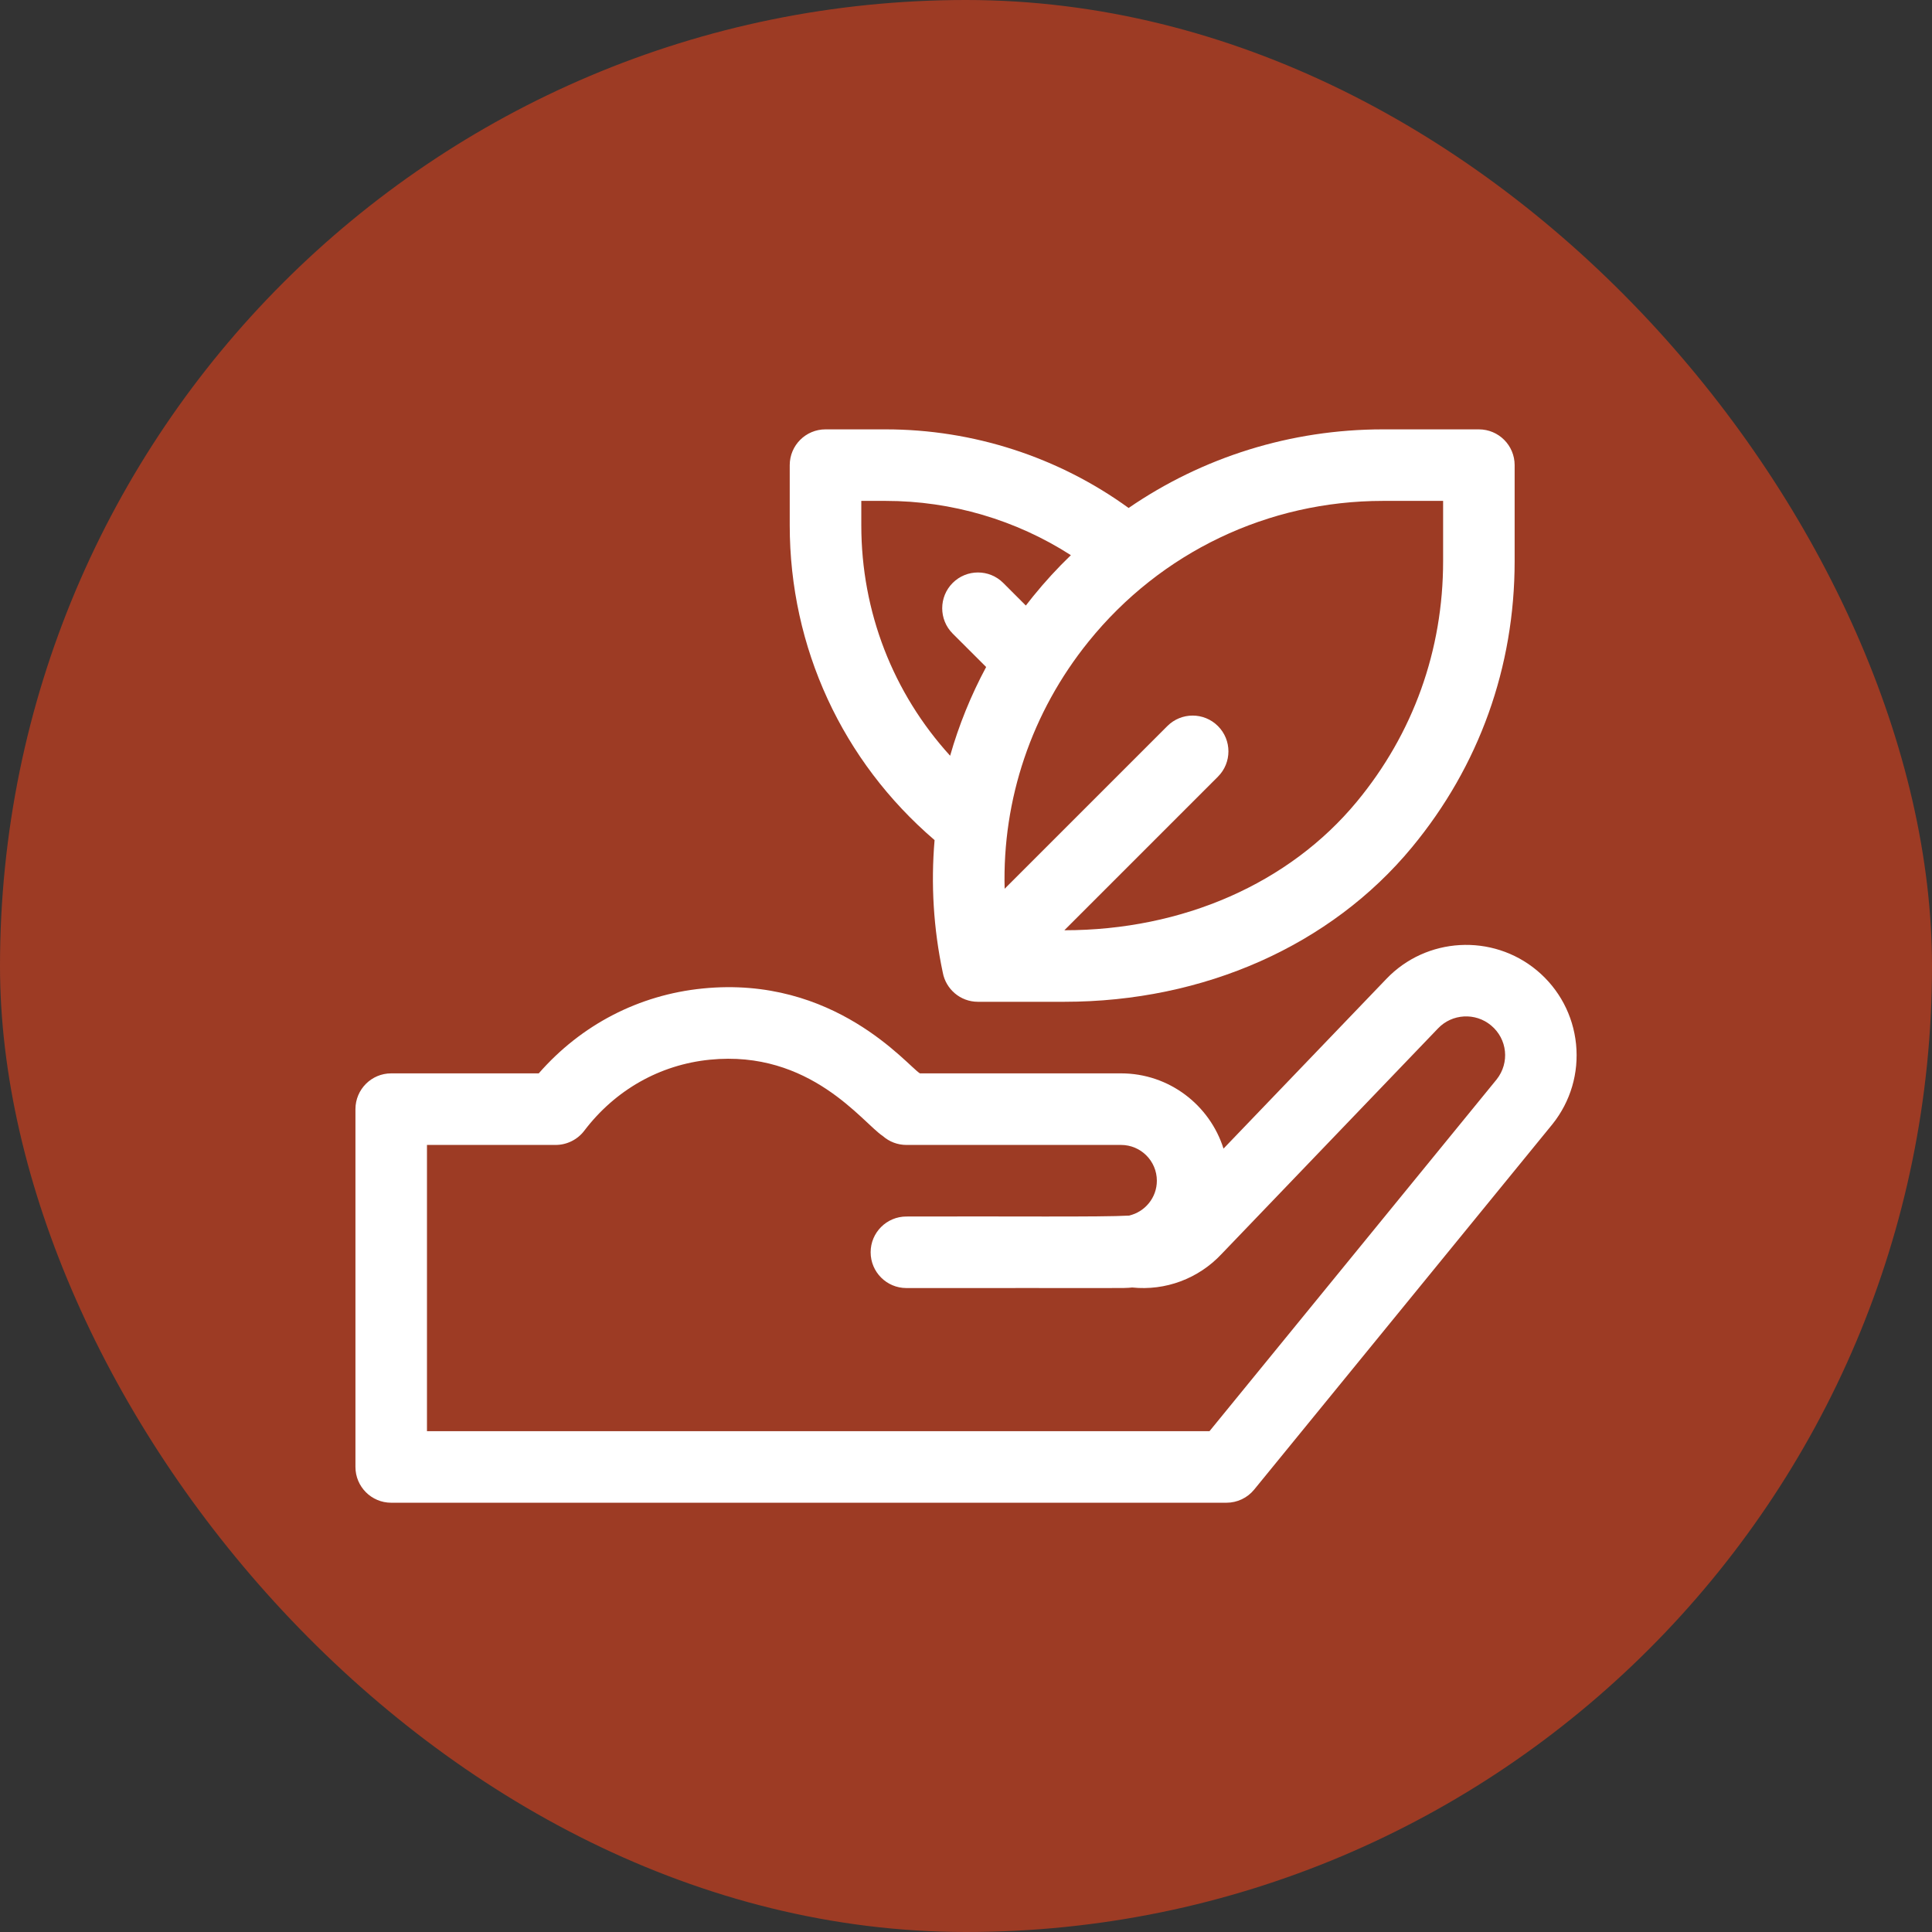
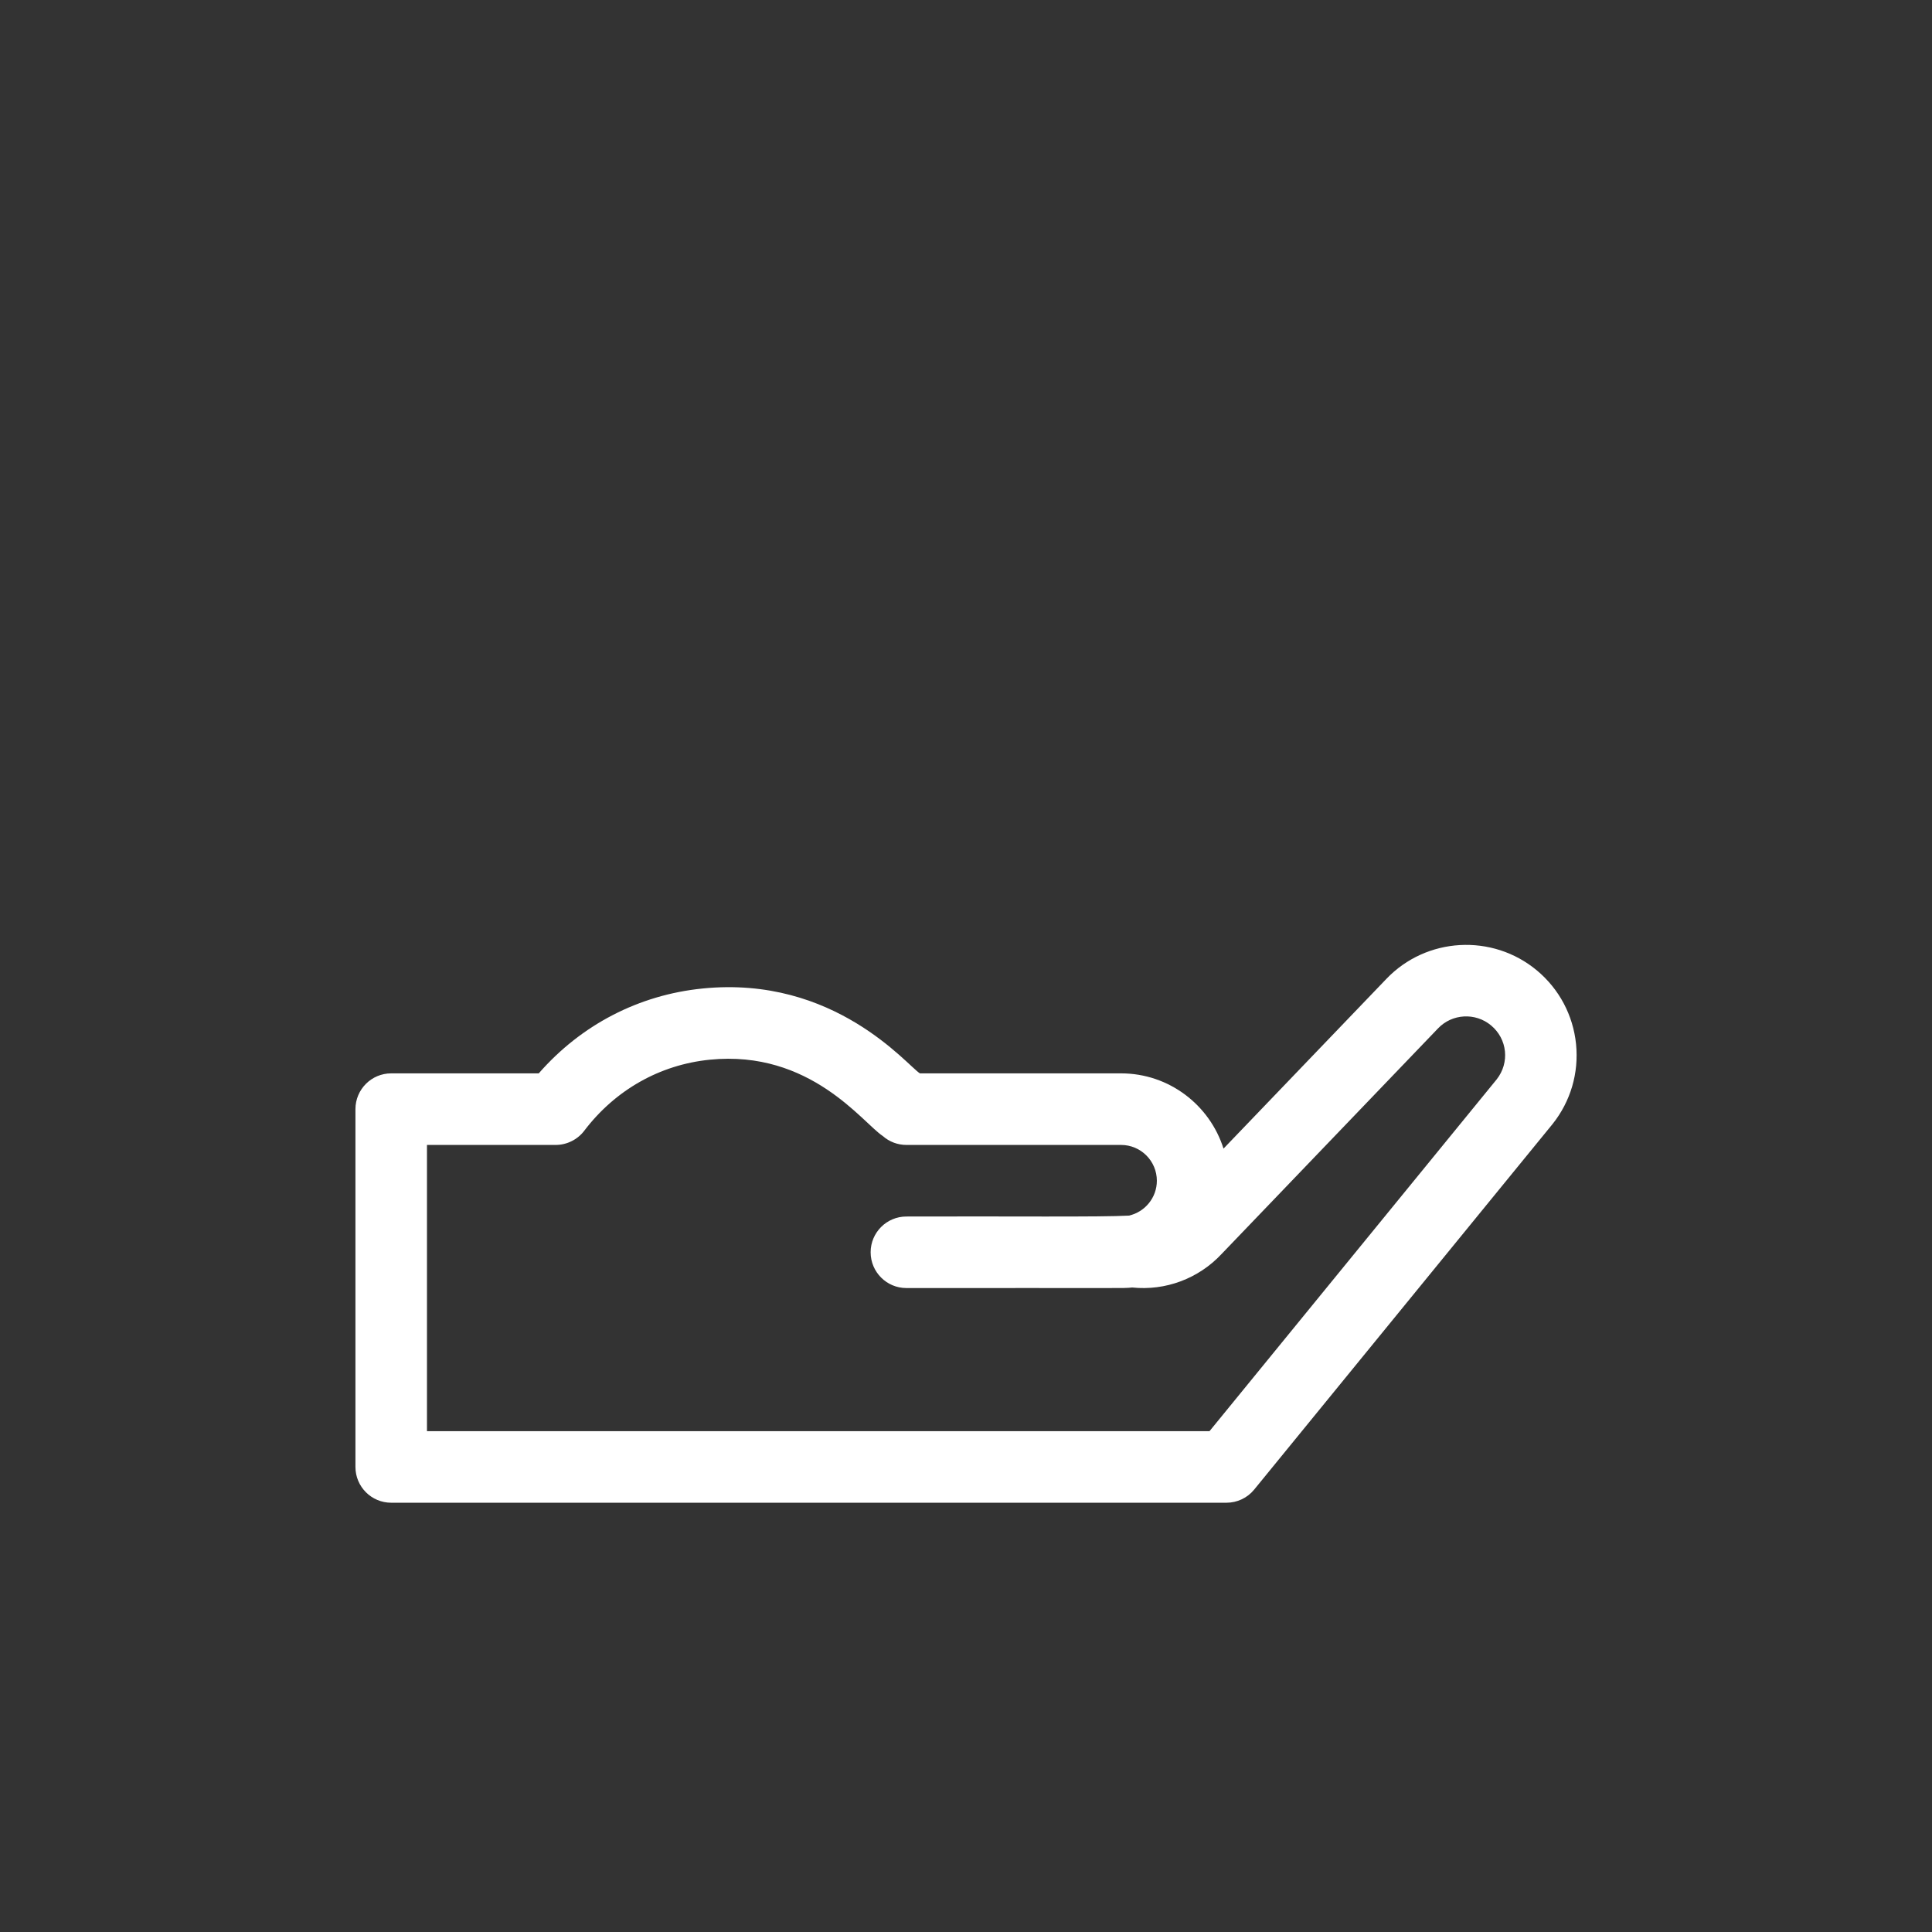
<svg xmlns="http://www.w3.org/2000/svg" width="42" height="42" viewBox="0 0 42 42" fill="none">
  <rect x="0" y="0" width="42" height="42" fill="#333333" stroke="none" />
-   <rect width="42" height="42" rx="21" fill="#9D3B24" />
-   <path d="M20.317 18.263C20.235 19.215 20.292 20.185 20.496 21.146C20.562 21.499 20.873 21.777 21.257 21.778H21.26H21.261H23.137C26.175 21.778 28.93 20.554 30.695 18.419C32.155 16.654 32.927 14.502 32.927 12.198V10.112C32.927 9.682 32.579 9.334 32.149 9.334H30.063C28.058 9.334 26.143 9.939 24.535 11.043C23.01 9.937 21.157 9.334 19.254 9.334H17.946C17.516 9.334 17.168 9.682 17.168 10.112V11.42C17.168 14.076 18.311 16.545 20.317 18.263ZM31.372 10.889V12.198C31.372 14.136 30.723 15.945 29.496 17.428C28.028 19.204 25.711 20.223 23.138 20.223L26.477 16.884C26.781 16.58 26.781 16.088 26.477 15.784C26.173 15.48 25.681 15.48 25.377 15.784L21.84 19.321C21.788 17.383 22.422 15.484 23.667 13.944C25.236 12.003 27.567 10.889 30.063 10.889H31.372ZM18.724 10.889H19.254C20.689 10.889 22.088 11.303 23.28 12.069C22.99 12.348 22.715 12.647 22.457 12.966C22.404 13.031 22.352 13.097 22.301 13.164L21.81 12.673C21.507 12.369 21.014 12.369 20.71 12.673C20.407 12.977 20.407 13.469 20.71 13.773L21.438 14.5C21.107 15.117 20.845 15.763 20.655 16.429C19.415 15.067 18.724 13.3 18.724 11.421V10.889Z" fill="white" />
  <path d="M34.262 22.698C34.198 22.071 33.897 21.503 33.413 21.098C32.444 20.289 31.004 20.371 30.136 21.283L26.598 24.97C26.3 24.024 25.415 23.334 24.371 23.334H19.998C19.722 23.164 18.148 21.201 15.275 21.489C13.885 21.628 12.634 22.279 11.712 23.334H8.504C8.075 23.334 7.727 23.683 7.727 24.112V31.89C7.727 32.32 8.075 32.668 8.504 32.668H26.663C26.896 32.668 27.118 32.563 27.265 32.382C27.265 32.382 33.749 24.438 33.751 24.436C34.144 23.943 34.325 23.326 34.262 22.698ZM32.537 23.464L26.294 31.112H9.282V24.89H12.08C12.321 24.89 12.554 24.775 12.7 24.583C13.374 23.695 14.344 23.146 15.43 23.037C17.617 22.818 18.752 24.408 19.191 24.696C19.332 24.821 19.515 24.89 19.704 24.89H24.371C24.8 24.89 25.149 25.239 25.149 25.668C25.149 26.038 24.889 26.347 24.543 26.426C23.956 26.461 21.874 26.438 19.704 26.446C19.275 26.446 18.927 26.794 18.927 27.223C18.927 27.653 19.275 28.001 19.704 28.001C24.573 27.997 24.393 28.011 24.612 27.989C25.336 28.064 26.052 27.798 26.554 27.263L31.261 22.357C31.567 22.035 32.074 22.007 32.415 22.292C32.77 22.588 32.822 23.102 32.537 23.464Z" fill="white" />
</svg>